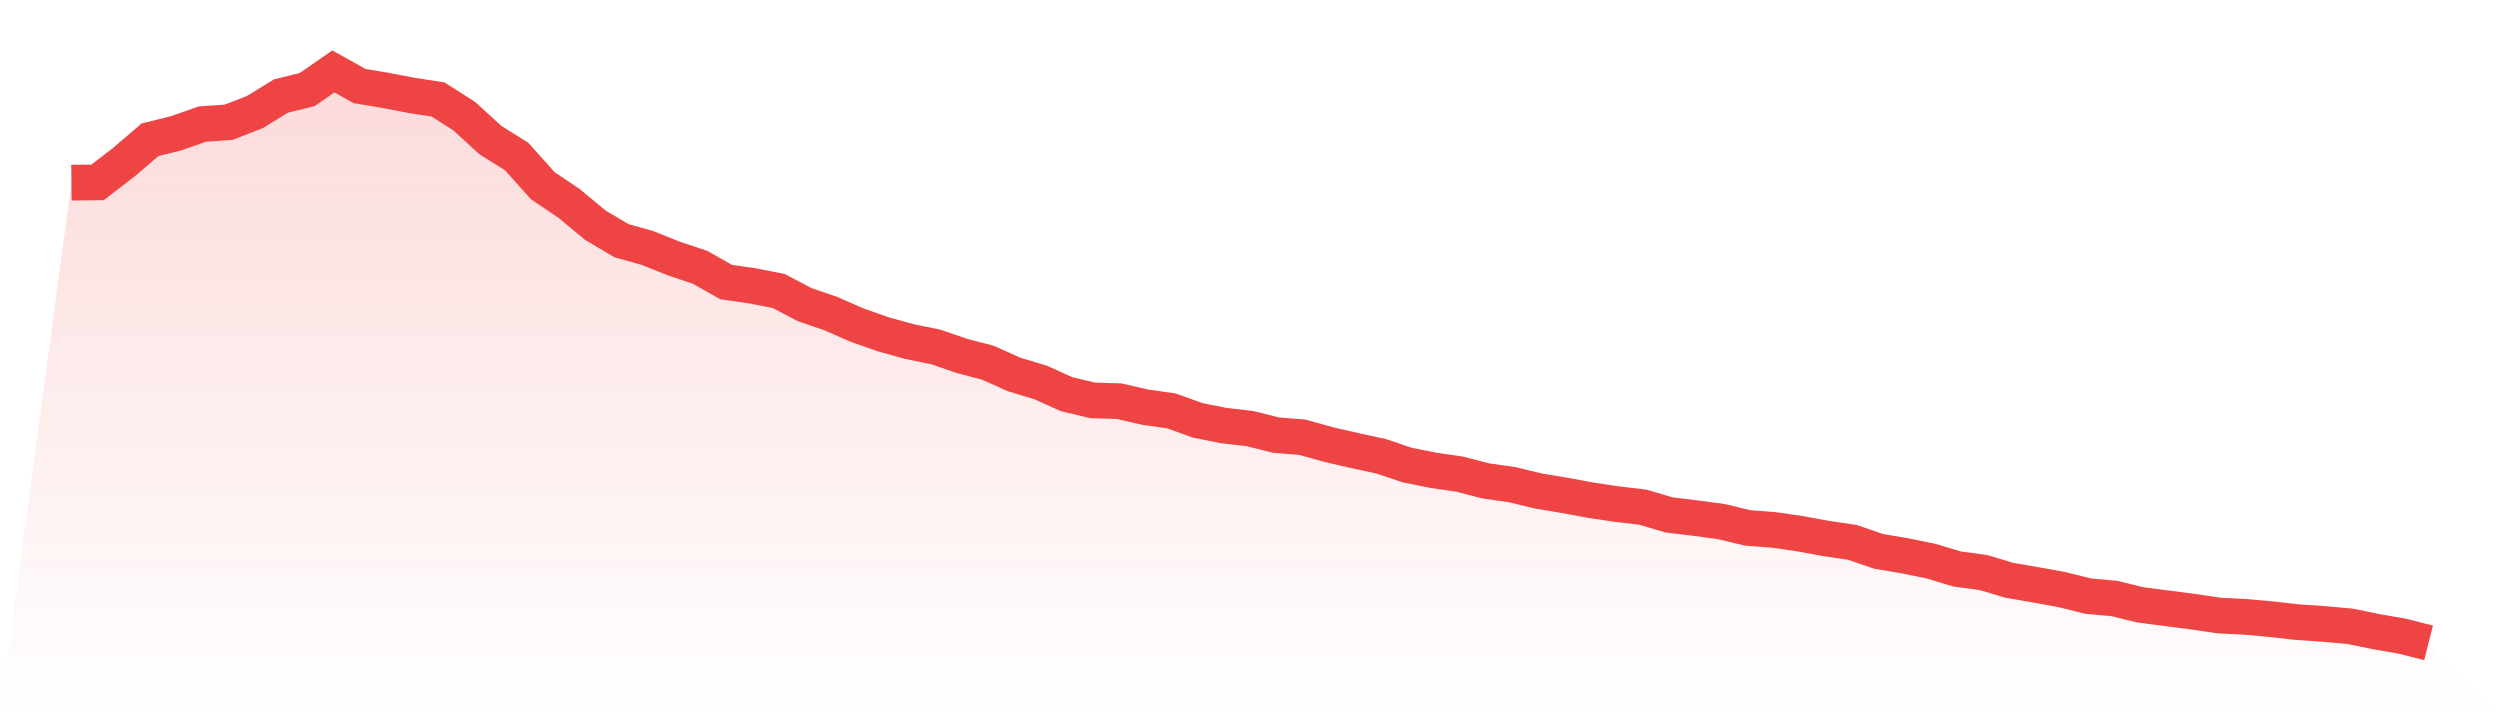
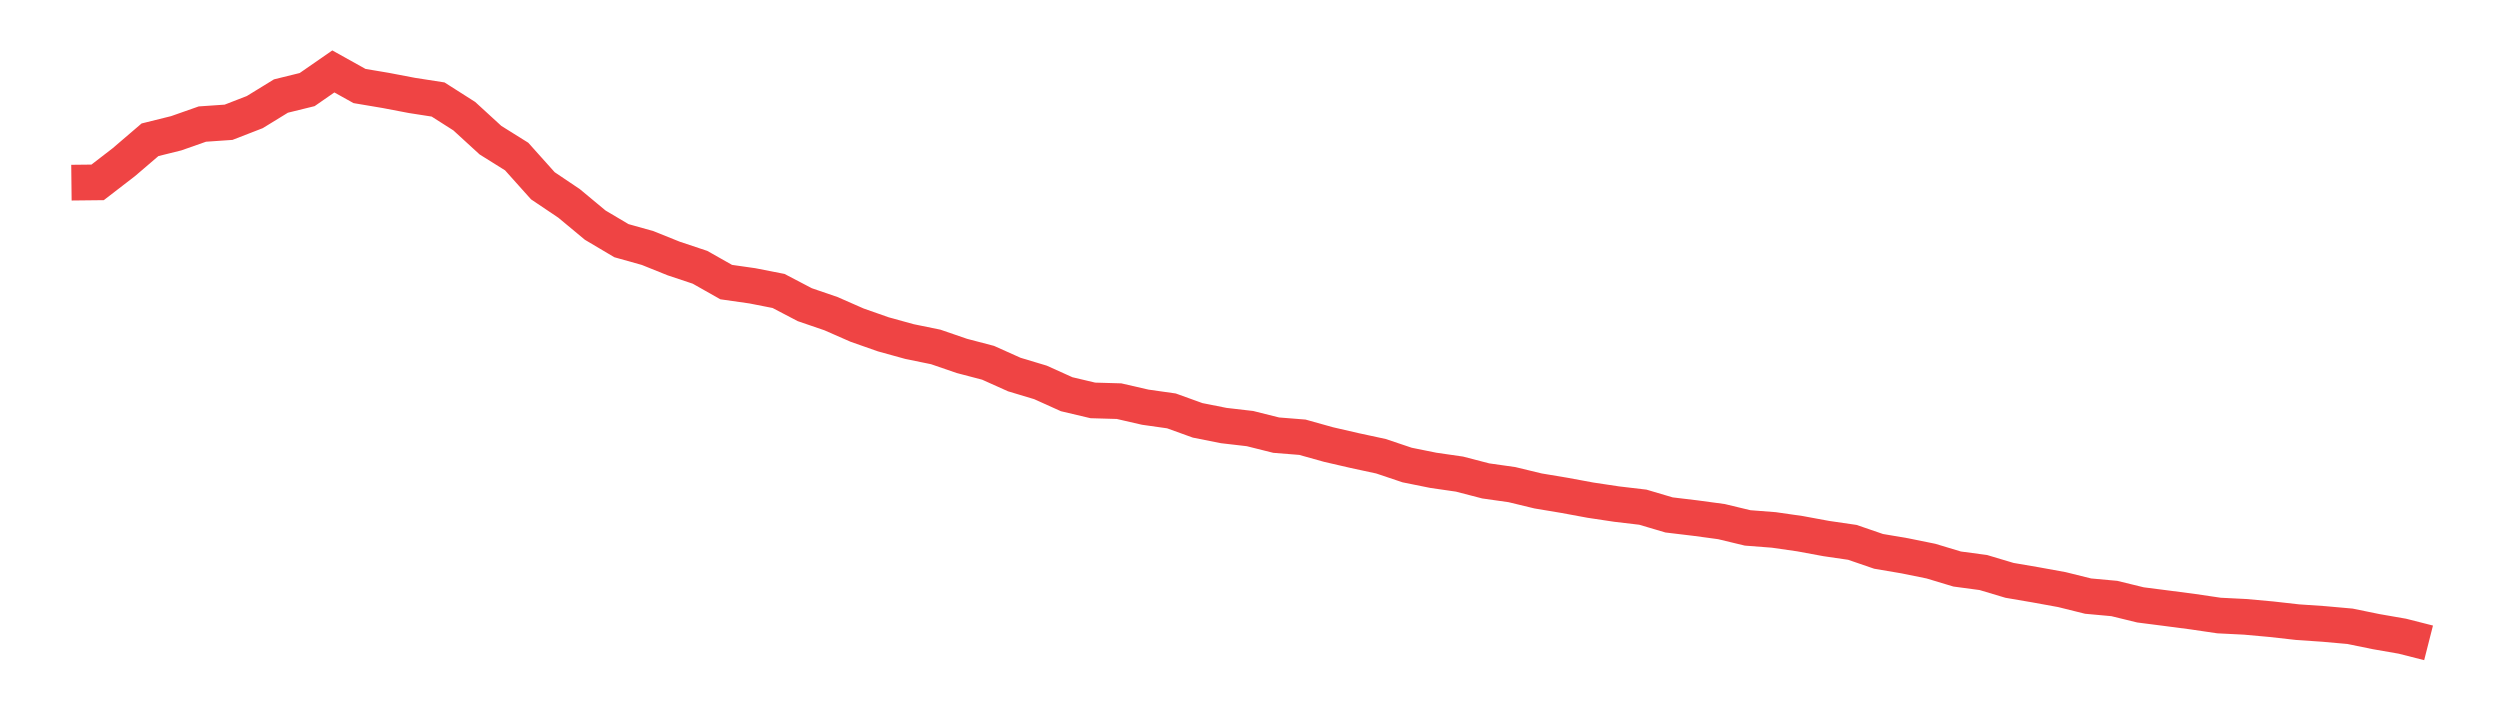
<svg xmlns="http://www.w3.org/2000/svg" viewBox="0 0 140 40">
  <defs>
    <linearGradient id="gradient" x1="0" x2="0" y1="0" y2="1">
      <stop offset="0%" stop-color="#ef4444" stop-opacity="0.2" />
      <stop offset="100%" stop-color="#ef4444" stop-opacity="0" />
    </linearGradient>
  </defs>
-   <path d="M4,10.229 L4,10.229 L5.467,10.213 L6.933,9.083 L8.4,7.827 L9.867,7.463 L11.333,6.948 L12.8,6.847 L14.267,6.278 L15.733,5.378 L17.2,5.017 L18.667,4 L20.133,4.817 L21.6,5.064 L23.067,5.344 L24.533,5.572 L26,6.506 L27.467,7.85 L28.933,8.766 L30.4,10.403 L31.867,11.39 L33.333,12.608 L34.8,13.478 L36.267,13.889 L37.733,14.479 L39.2,14.968 L40.667,15.797 L42.133,16.006 L43.6,16.294 L45.067,17.062 L46.533,17.564 L48,18.208 L49.467,18.723 L50.933,19.128 L52.4,19.428 L53.867,19.932 L55.333,20.316 L56.8,20.974 L58.267,21.415 L59.733,22.076 L61.2,22.423 L62.667,22.465 L64.133,22.802 L65.6,23.01 L67.067,23.54 L68.533,23.831 L70,24.001 L71.467,24.368 L72.933,24.485 L74.4,24.895 L75.867,25.233 L77.333,25.549 L78.8,26.042 L80.267,26.338 L81.733,26.55 L83.2,26.931 L84.667,27.139 L86.133,27.493 L87.6,27.738 L89.067,28.009 L90.533,28.229 L92,28.402 L93.467,28.836 L94.933,29.012 L96.4,29.21 L97.867,29.563 L99.333,29.676 L100.8,29.887 L102.267,30.158 L103.733,30.372 L105.2,30.876 L106.667,31.125 L108.133,31.423 L109.6,31.865 L111.067,32.062 L112.533,32.5 L114,32.751 L115.467,33.018 L116.933,33.382 L118.4,33.516 L119.867,33.874 L121.333,34.062 L122.8,34.254 L124.267,34.47 L125.733,34.543 L127.2,34.676 L128.667,34.841 L130.133,34.941 L131.6,35.072 L133.067,35.372 L134.533,35.627 L136,36 L140,40 L0,40 z" fill="url(#gradient)" />
  <path d="M4,10.229 L4,10.229 L5.467,10.213 L6.933,9.083 L8.4,7.827 L9.867,7.463 L11.333,6.948 L12.8,6.847 L14.267,6.278 L15.733,5.378 L17.2,5.017 L18.667,4 L20.133,4.817 L21.6,5.064 L23.067,5.344 L24.533,5.572 L26,6.506 L27.467,7.85 L28.933,8.766 L30.4,10.403 L31.867,11.39 L33.333,12.608 L34.8,13.478 L36.267,13.889 L37.733,14.479 L39.2,14.968 L40.667,15.797 L42.133,16.006 L43.6,16.294 L45.067,17.062 L46.533,17.564 L48,18.208 L49.467,18.723 L50.933,19.128 L52.4,19.428 L53.867,19.932 L55.333,20.316 L56.8,20.974 L58.267,21.415 L59.733,22.076 L61.2,22.423 L62.667,22.465 L64.133,22.802 L65.6,23.01 L67.067,23.54 L68.533,23.831 L70,24.001 L71.467,24.368 L72.933,24.485 L74.4,24.895 L75.867,25.233 L77.333,25.549 L78.8,26.042 L80.267,26.338 L81.733,26.55 L83.2,26.931 L84.667,27.139 L86.133,27.493 L87.6,27.738 L89.067,28.009 L90.533,28.229 L92,28.402 L93.467,28.836 L94.933,29.012 L96.4,29.21 L97.867,29.563 L99.333,29.676 L100.8,29.887 L102.267,30.158 L103.733,30.372 L105.2,30.876 L106.667,31.125 L108.133,31.423 L109.6,31.865 L111.067,32.062 L112.533,32.5 L114,32.751 L115.467,33.018 L116.933,33.382 L118.4,33.516 L119.867,33.874 L121.333,34.062 L122.8,34.254 L124.267,34.47 L125.733,34.543 L127.2,34.676 L128.667,34.841 L130.133,34.941 L131.6,35.072 L133.067,35.372 L134.533,35.627 L136,36" fill="none" stroke="#ef4444" stroke-width="2" />
</svg>